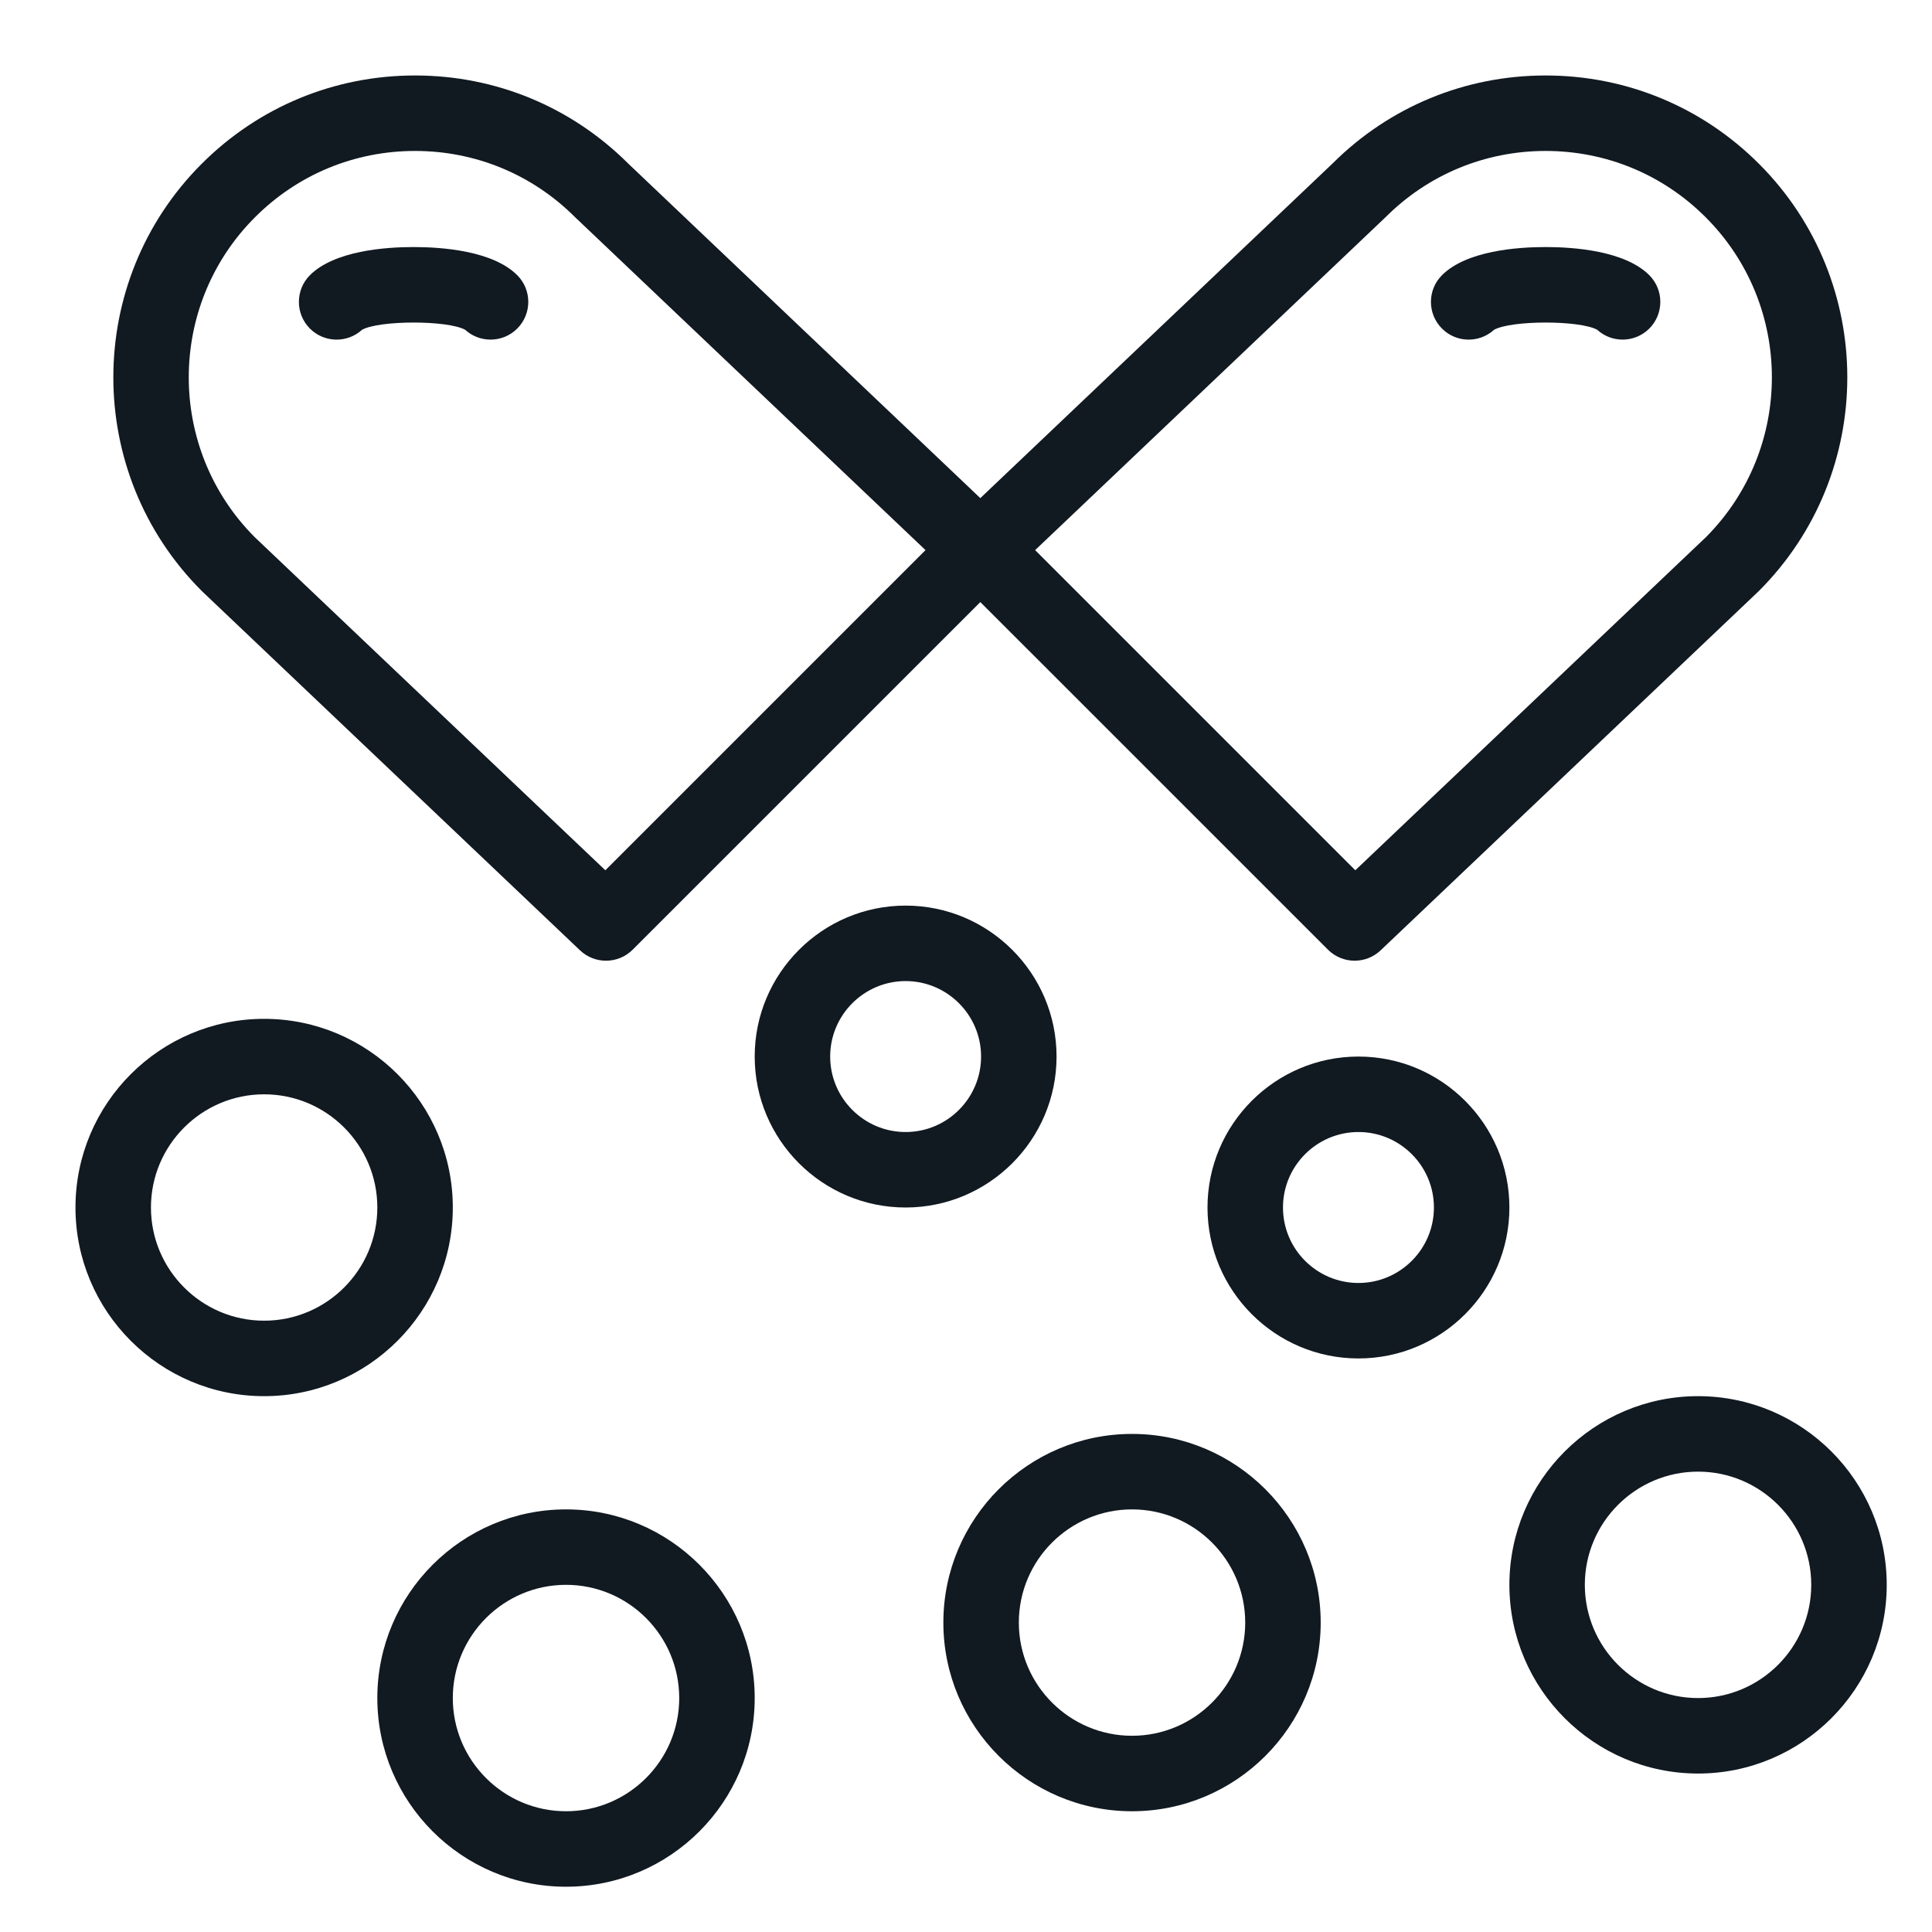
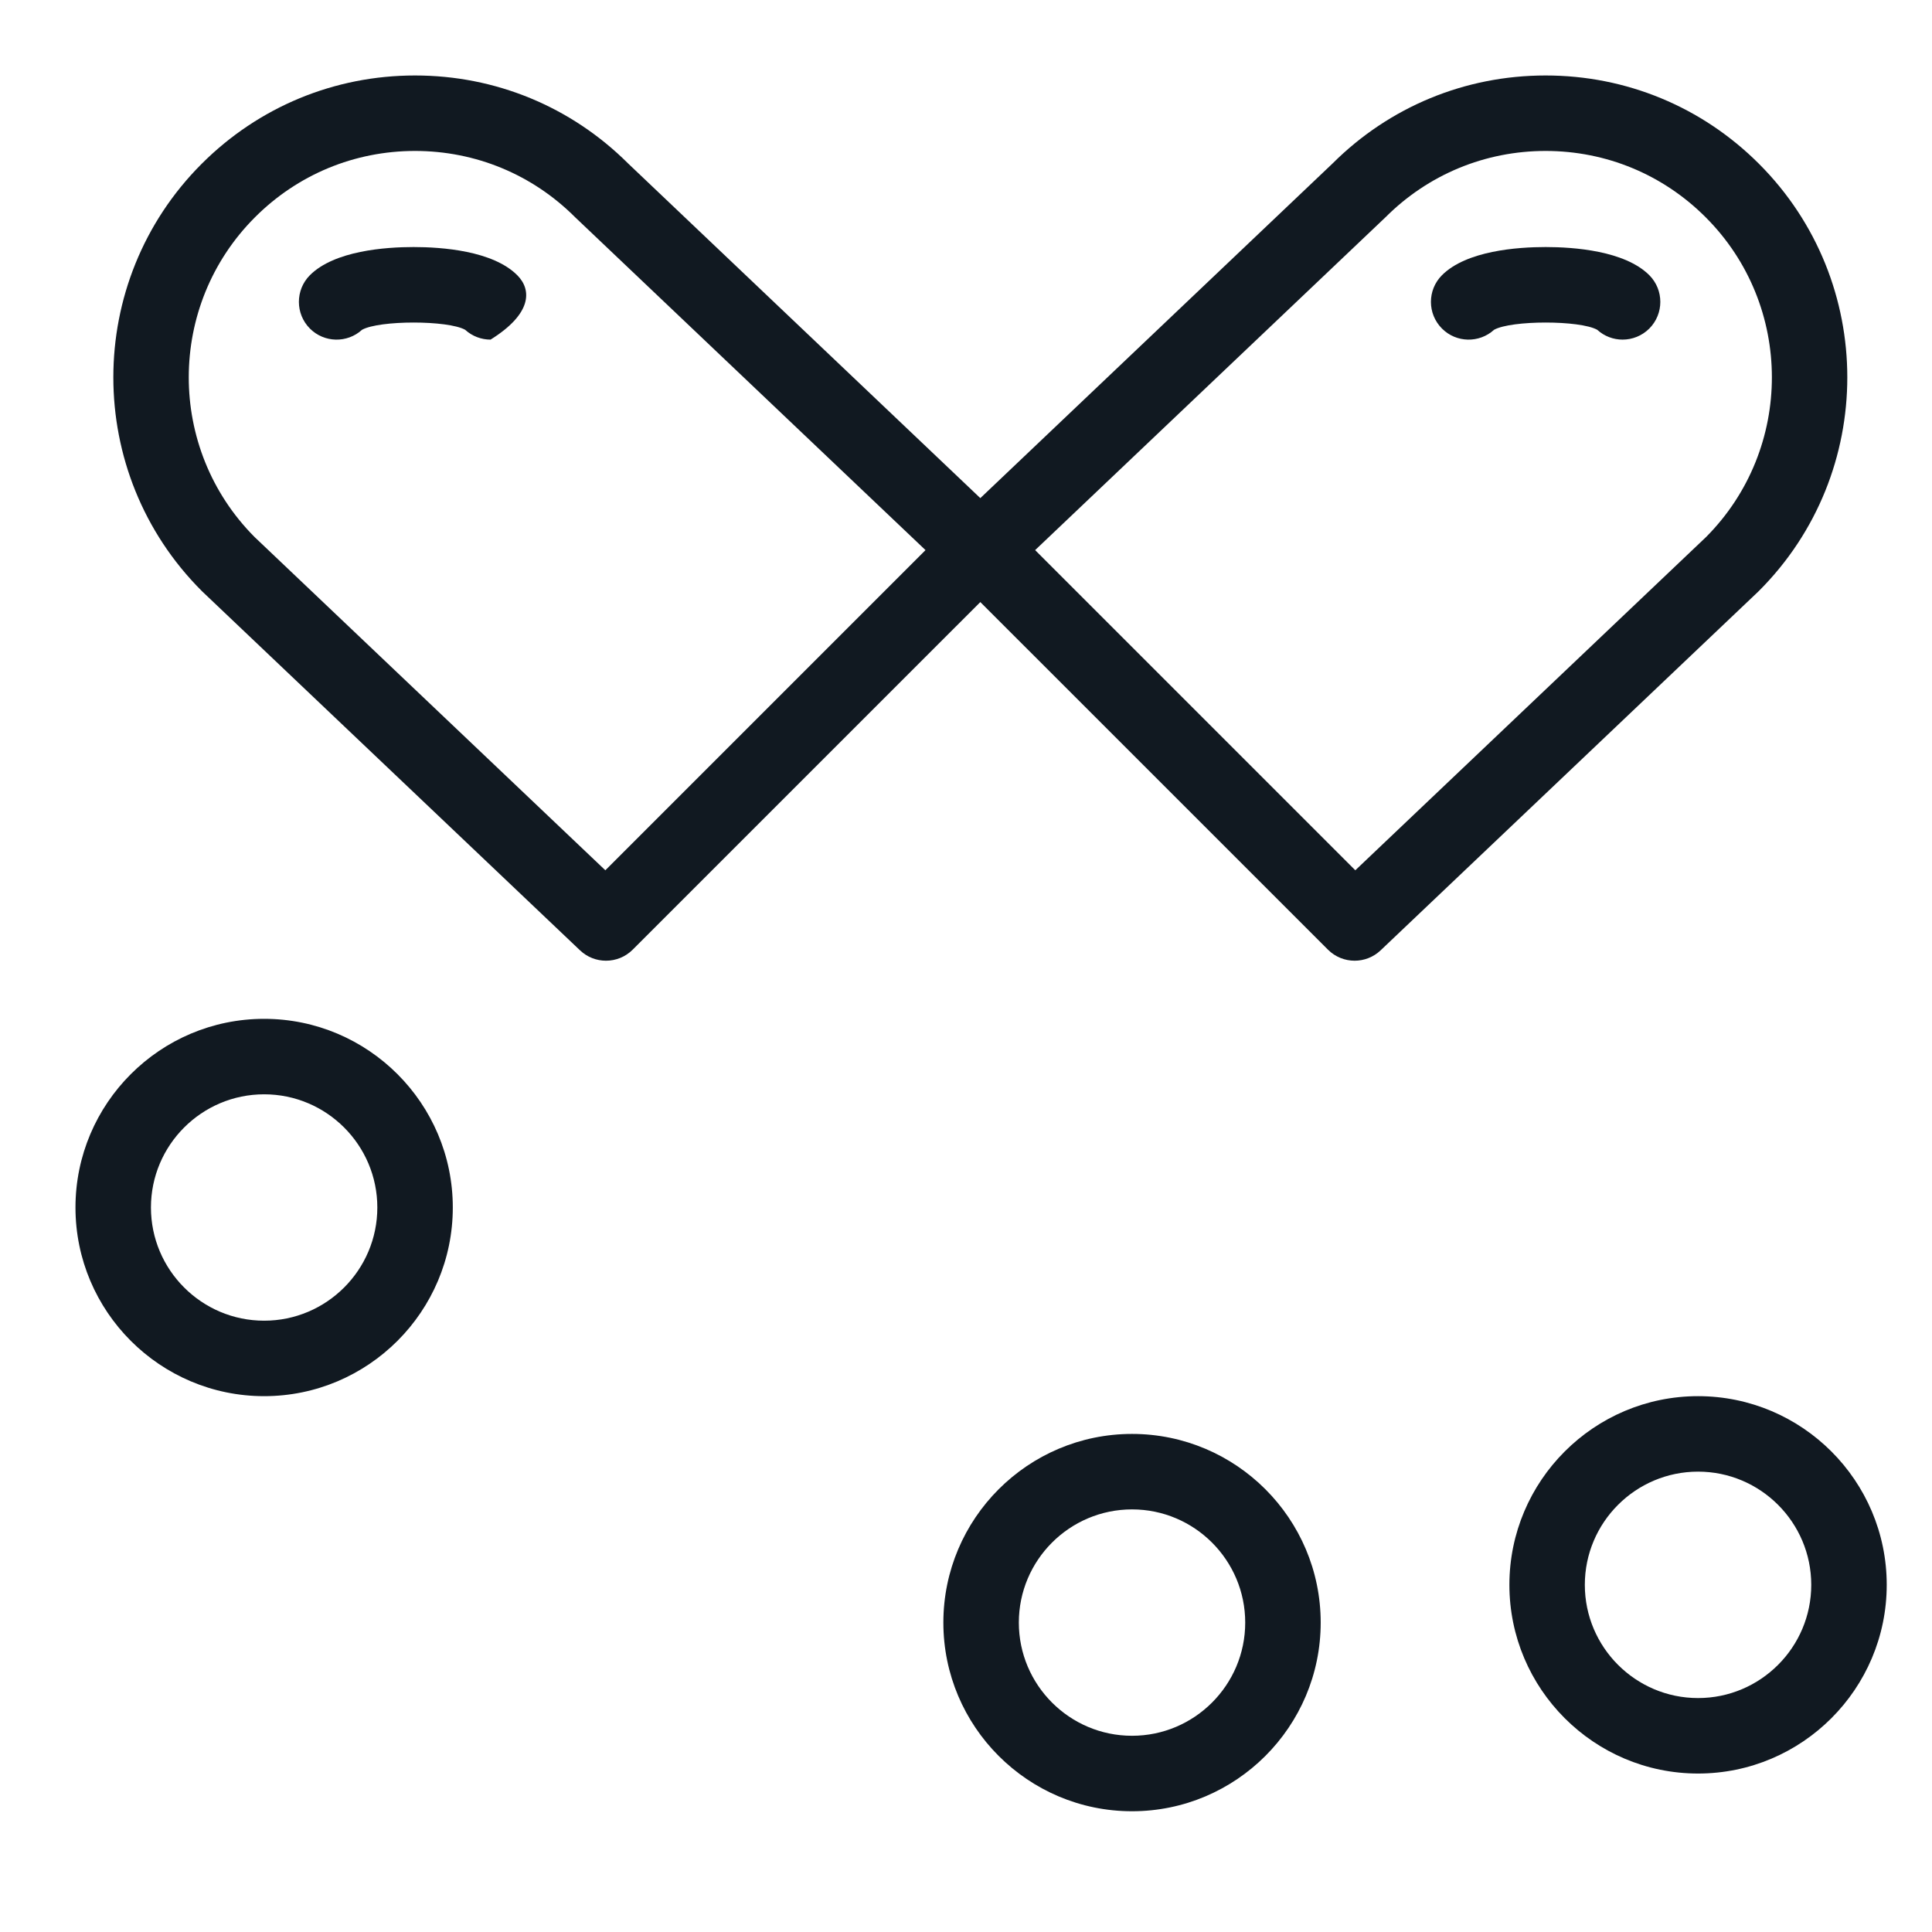
<svg xmlns="http://www.w3.org/2000/svg" width="46" height="46" viewBox="0 0 46 46" fill="none">
  <path d="M4.816 14.083L13.81 22.627C13.984 22.792 14.206 22.874 14.429 22.874C14.659 22.874 14.889 22.786 15.064 22.611L23.341 14.335L31.618 22.611C31.793 22.786 32.023 22.874 32.253 22.874C32.475 22.874 32.698 22.792 32.872 22.627L41.866 14.083C41.871 14.078 41.877 14.072 41.882 14.067C44.684 11.264 44.684 6.705 41.882 3.902C40.525 2.544 38.72 1.797 36.8 1.797C34.884 1.797 33.082 2.541 31.726 3.894L23.341 11.86L14.956 3.893C13.6 2.541 11.798 1.797 9.882 1.797C7.962 1.797 6.158 2.544 4.8 3.902C1.998 6.705 1.998 11.264 4.8 14.067C4.805 14.072 4.811 14.077 4.816 14.083ZM32.971 5.189C32.977 5.183 32.983 5.178 32.988 5.173C34.006 4.154 35.36 3.594 36.8 3.594C38.24 3.594 39.593 4.154 40.611 5.173C42.711 7.272 42.713 10.686 40.619 12.788L32.269 20.721L24.646 13.098L32.971 5.189ZM6.071 5.173C7.089 4.154 8.442 3.594 9.882 3.594C11.322 3.594 12.676 4.154 13.694 5.173C13.7 5.178 13.705 5.183 13.711 5.189L22.036 13.098L14.413 20.721L6.063 12.788C3.969 10.686 3.971 7.272 6.071 5.173Z" fill="#111921" />
  <path d="M35.573 7.852C35.986 7.622 37.615 7.622 38.029 7.852C38.2 8.008 38.416 8.086 38.633 8.086C38.863 8.086 39.093 7.998 39.269 7.823C39.619 7.472 39.619 6.903 39.269 6.552C38.685 5.969 37.472 5.882 36.8 5.882C36.129 5.882 34.916 5.969 34.333 6.552C33.982 6.903 33.982 7.472 34.333 7.823C34.673 8.164 35.22 8.174 35.573 7.852Z" fill="#111921" />
-   <path d="M8.62 7.852C9.033 7.622 10.662 7.622 11.075 7.852C11.246 8.008 11.463 8.086 11.68 8.086C11.91 8.086 12.14 7.998 12.315 7.823C12.666 7.472 12.666 6.903 12.315 6.552C11.732 5.969 10.519 5.882 9.847 5.882C9.176 5.882 7.963 5.969 7.379 6.552C7.029 6.903 7.029 7.472 7.379 7.823C7.72 8.164 8.267 8.174 8.62 7.852Z" fill="#111921" />
-   <path d="M25.156 25.156C25.156 23.175 23.544 21.562 21.562 21.562C19.581 21.562 17.969 23.175 17.969 25.156C17.969 27.138 19.581 28.75 21.562 28.75C23.544 28.75 25.156 27.138 25.156 25.156ZM21.562 26.953C20.572 26.953 19.766 26.147 19.766 25.156C19.766 24.166 20.572 23.359 21.562 23.359C22.553 23.359 23.359 24.166 23.359 25.156C23.359 26.147 22.553 26.953 21.562 26.953Z" fill="#111921" />
-   <path d="M32.344 25.156C30.362 25.156 28.75 26.768 28.75 28.75C28.75 30.732 30.362 32.344 32.344 32.344C34.325 32.344 35.938 30.732 35.938 28.75C35.938 26.768 34.325 25.156 32.344 25.156ZM32.344 30.547C31.353 30.547 30.547 29.741 30.547 28.75C30.547 27.759 31.353 26.953 32.344 26.953C33.334 26.953 34.141 27.759 34.141 28.75C34.141 29.741 33.334 30.547 32.344 30.547Z" fill="#111921" />
+   <path d="M8.62 7.852C9.033 7.622 10.662 7.622 11.075 7.852C11.246 8.008 11.463 8.086 11.68 8.086C12.666 7.472 12.666 6.903 12.315 6.552C11.732 5.969 10.519 5.882 9.847 5.882C9.176 5.882 7.963 5.969 7.379 6.552C7.029 6.903 7.029 7.472 7.379 7.823C7.72 8.164 8.267 8.174 8.62 7.852Z" fill="#111921" />
  <path d="M26.953 34.141C24.476 34.141 22.461 36.156 22.461 38.633C22.461 41.11 24.476 43.125 26.953 43.125C29.43 43.125 31.445 41.11 31.445 38.633C31.445 36.156 29.43 34.141 26.953 34.141ZM26.953 41.328C25.467 41.328 24.258 40.119 24.258 38.633C24.258 37.147 25.467 35.938 26.953 35.938C28.439 35.938 29.648 37.147 29.648 38.633C29.648 40.119 28.439 41.328 26.953 41.328Z" fill="#111921" />
-   <path d="M13.477 35.938C11 35.938 8.984 37.953 8.984 40.43C8.984 42.907 11 44.922 13.477 44.922C15.954 44.922 17.969 42.907 17.969 40.43C17.969 37.953 15.954 35.938 13.477 35.938ZM13.477 43.125C11.99 43.125 10.781 41.916 10.781 40.43C10.781 38.944 11.99 37.734 13.477 37.734C14.963 37.734 16.172 38.944 16.172 40.43C16.172 41.916 14.963 43.125 13.477 43.125Z" fill="#111921" />
  <path d="M10.781 28.75C10.781 26.273 8.766 24.258 6.289 24.258C3.812 24.258 1.797 26.273 1.797 28.75C1.797 31.227 3.812 33.242 6.289 33.242C8.766 33.242 10.781 31.227 10.781 28.75ZM6.289 31.445C4.803 31.445 3.594 30.236 3.594 28.75C3.594 27.264 4.803 26.055 6.289 26.055C7.775 26.055 8.984 27.264 8.984 28.75C8.984 30.236 7.775 31.445 6.289 31.445Z" fill="#111921" />
  <path d="M40.43 33.242C37.953 33.242 35.938 35.257 35.938 37.734C35.938 40.211 37.953 42.227 40.43 42.227C42.907 42.227 44.922 40.211 44.922 37.734C44.922 35.257 42.907 33.242 40.43 33.242ZM40.43 40.43C38.944 40.43 37.734 39.221 37.734 37.734C37.734 36.248 38.944 35.039 40.43 35.039C41.916 35.039 43.125 36.248 43.125 37.734C43.125 39.221 41.916 40.43 40.43 40.43Z" fill="#111921" />
</svg>